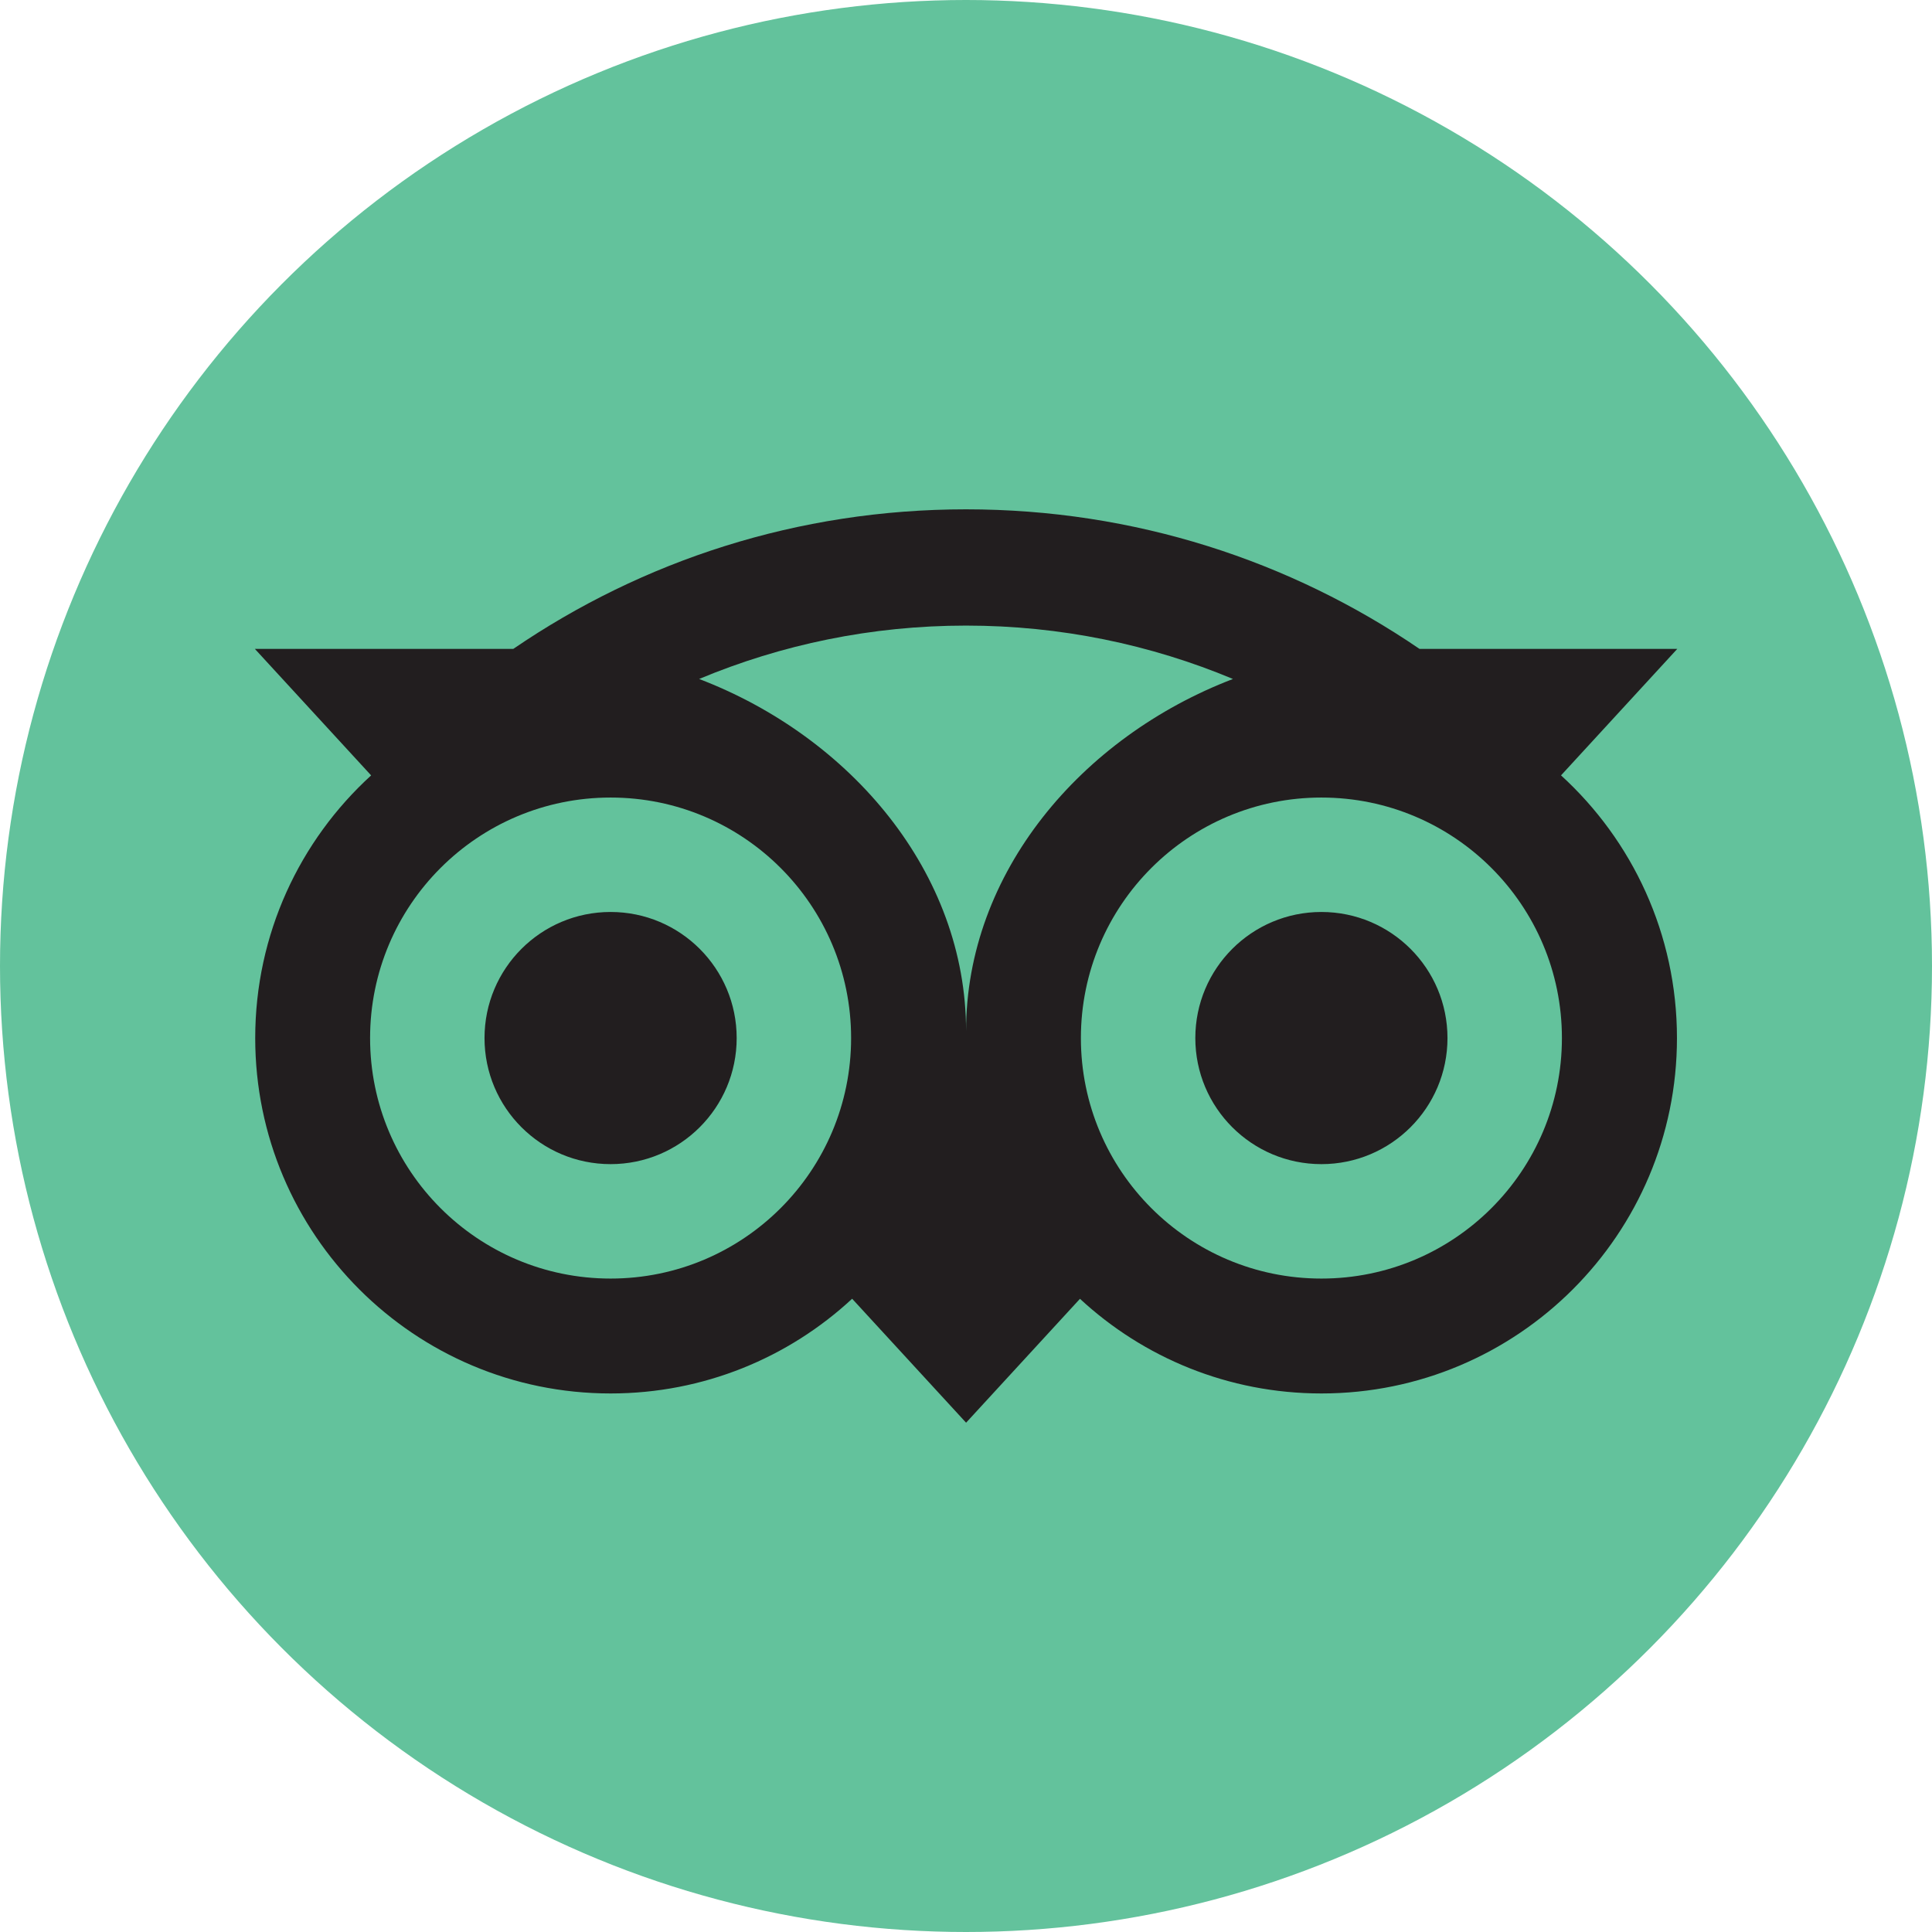
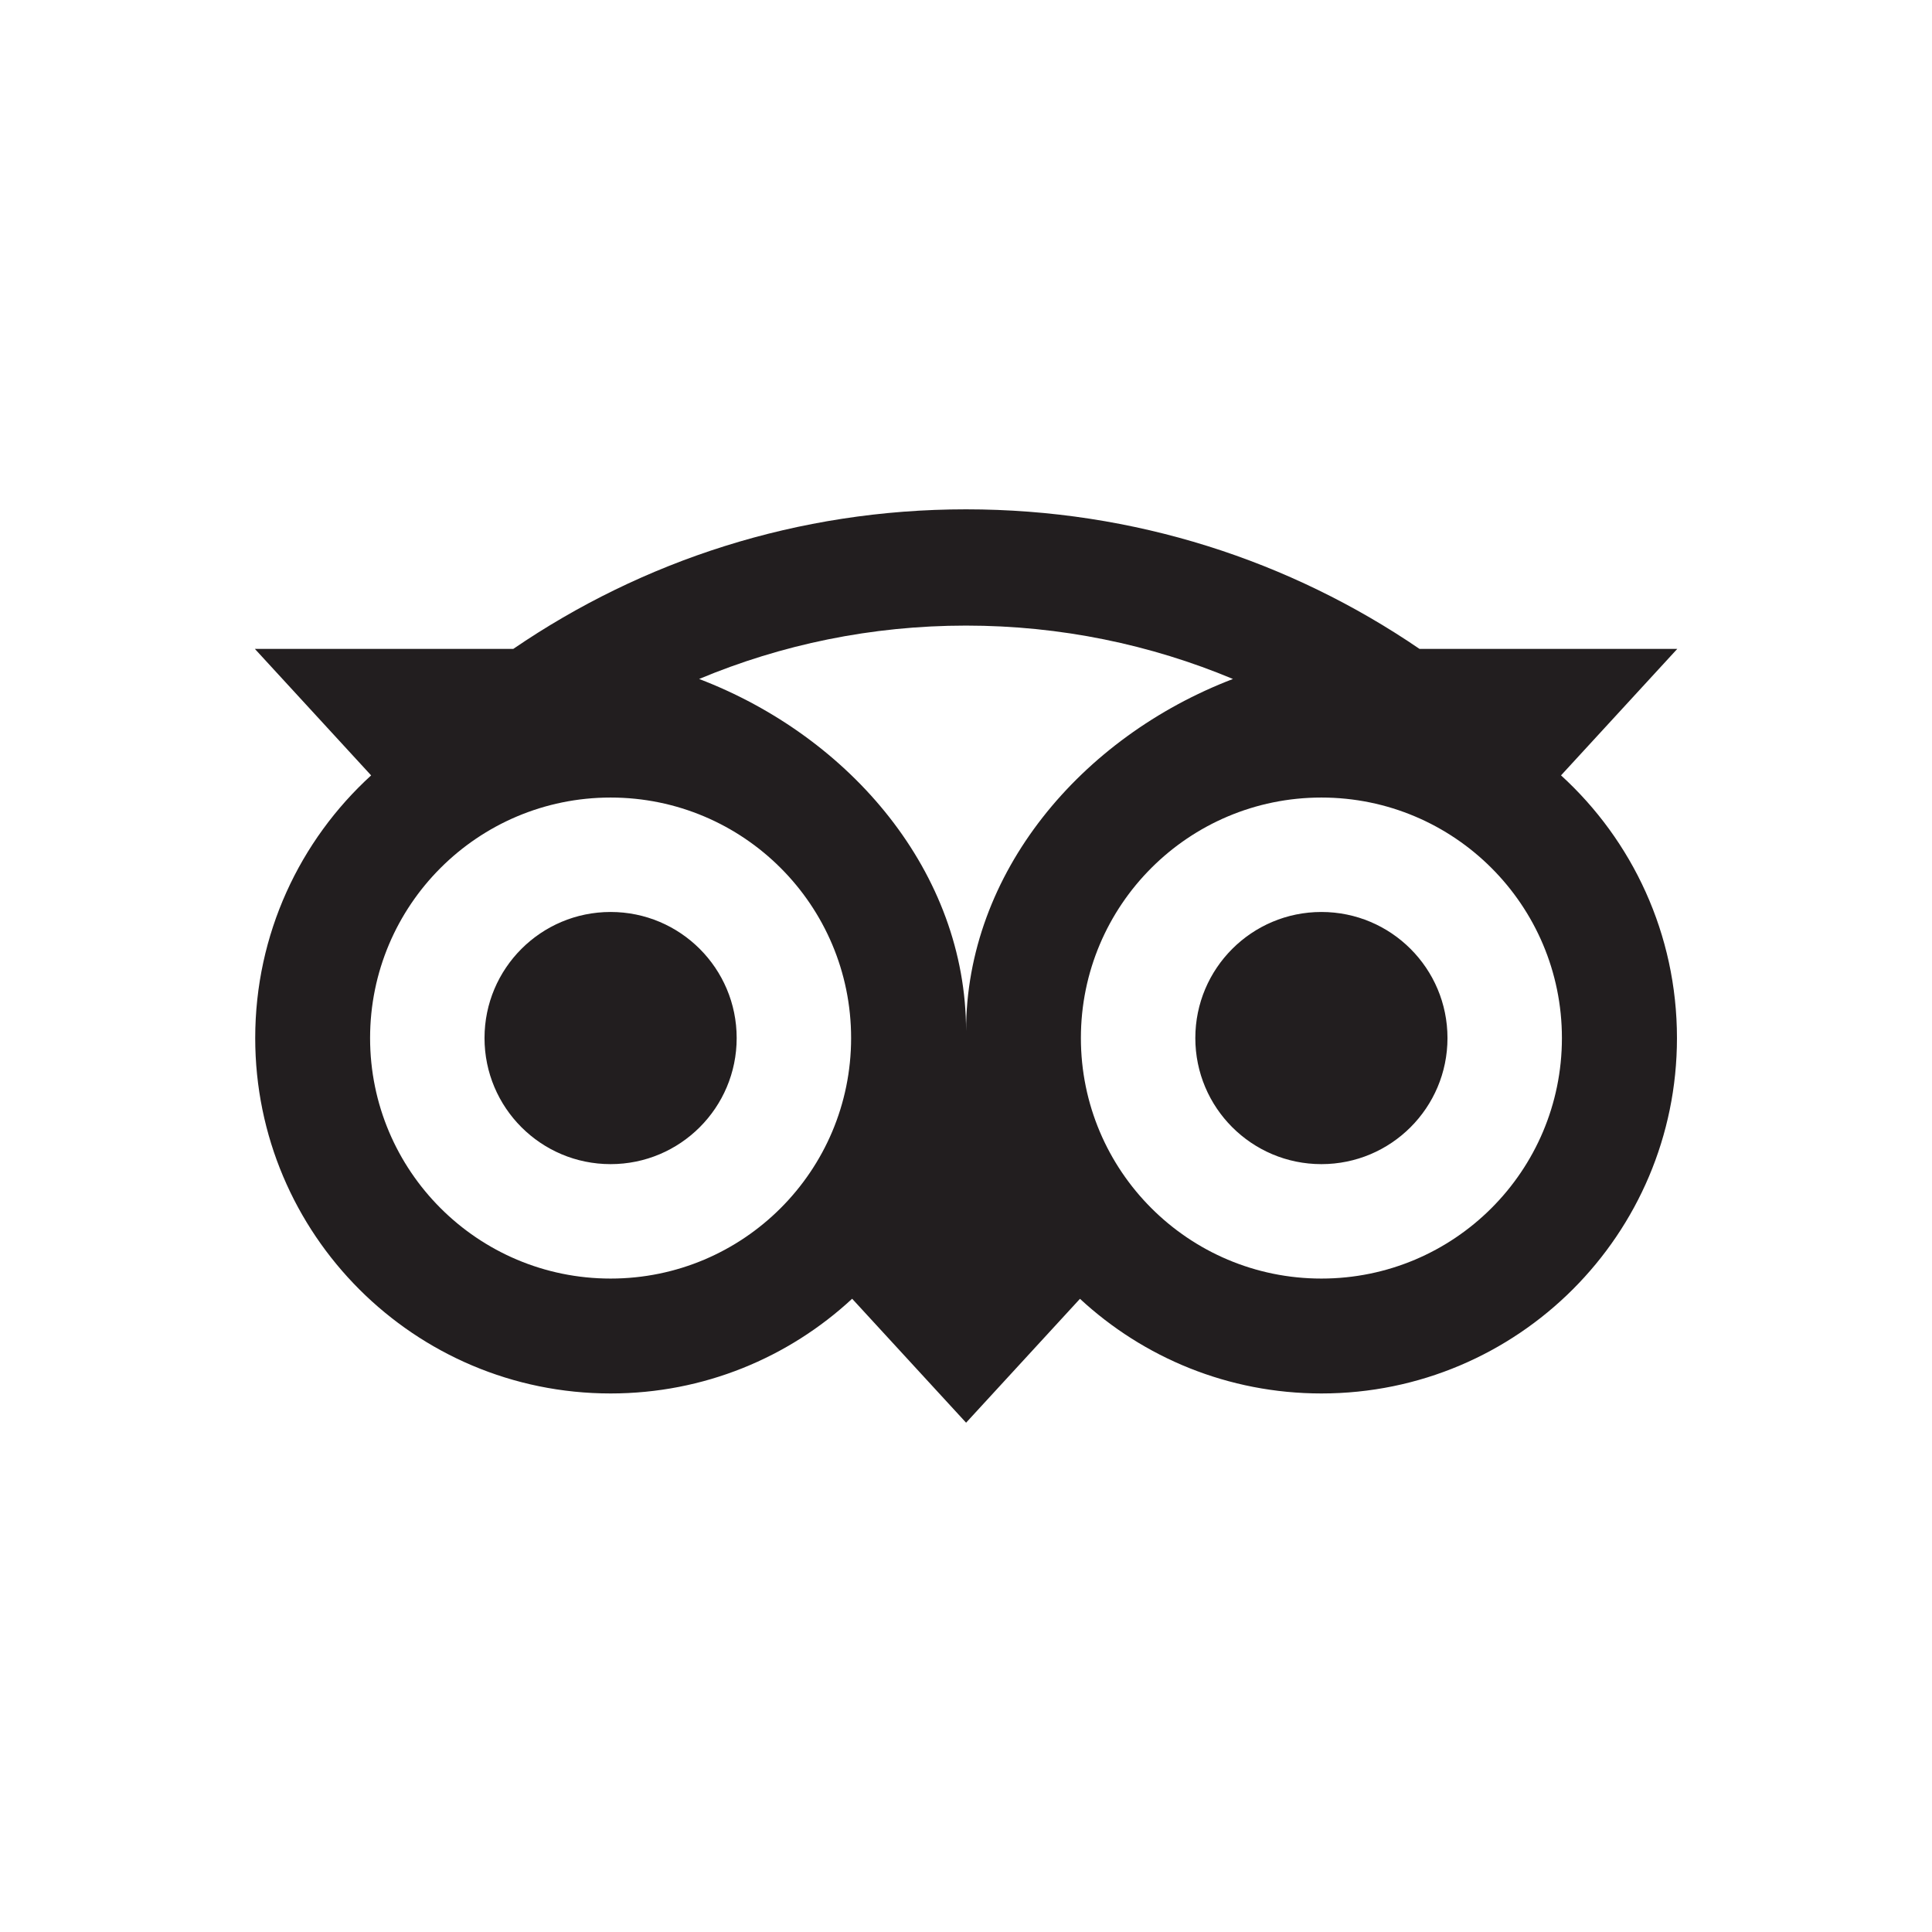
<svg xmlns="http://www.w3.org/2000/svg" id="_レイヤー_2" data-name="レイヤー 2" viewBox="0 0 872.22 872.22">
  <defs>
    <style>
      .cls-1 {
        fill: #63c29c;
      }

      .cls-2 {
        fill: #221e1f;
      }
    </style>
  </defs>
  <g id="Layer_1" data-name="Layer 1">
-     <circle class="cls-1" cx="436.11" cy="436.11" r="436.11" />
    <path class="cls-2" d="M704.73,350.06l52.5-57.12h-116.39c-58.27-39.78-128.62-63-204.73-63s-146.18,23.25-204.37,63h-116.69l52.5,57.12c-32.16,29.34-52.33,71.61-52.33,118.58,0,88.61,71.83,160.45,160.45,160.45,42.11,0,80.42-16.23,109.04-42.76l51.44,55.96,51.41-55.93c28.62,26.52,66.91,42.73,109.01,42.73,88.61,0,160.51-71.83,160.51-160.45,0-46.97-20.17-89.23-52.33-118.58ZM275.66,577.22c-59.97,0-108.58-48.61-108.58-108.58s48.61-108.58,108.58-108.58,108.58,48.61,108.58,108.58-48.61,108.58-108.58,108.58ZM436.14,465.51c0-71.45-51.97-132.76-120.51-158.98,37.08-15.51,77.77-24.1,120.48-24.1s83.43,8.59,120.52,24.1c-68.53,26.22-120.49,87.53-120.49,158.97ZM596.56,577.22c-59.97,0-108.58-48.61-108.58-108.58s48.61-108.58,108.58-108.58,108.58,48.61,108.58,108.58-48.61,108.58-108.58,108.58ZM596.56,411.72c-31.44,0-56.92,25.48-56.92,56.92s25.48,56.92,56.92,56.92,56.92-25.48,56.92-56.92-25.48-56.92-56.92-56.92ZM332.58,468.64c0,31.44-25.48,56.92-56.92,56.92s-56.92-25.48-56.92-56.92,25.48-56.92,56.92-56.92,56.92,25.48,56.92,56.92Z" />
  </g>
</svg>